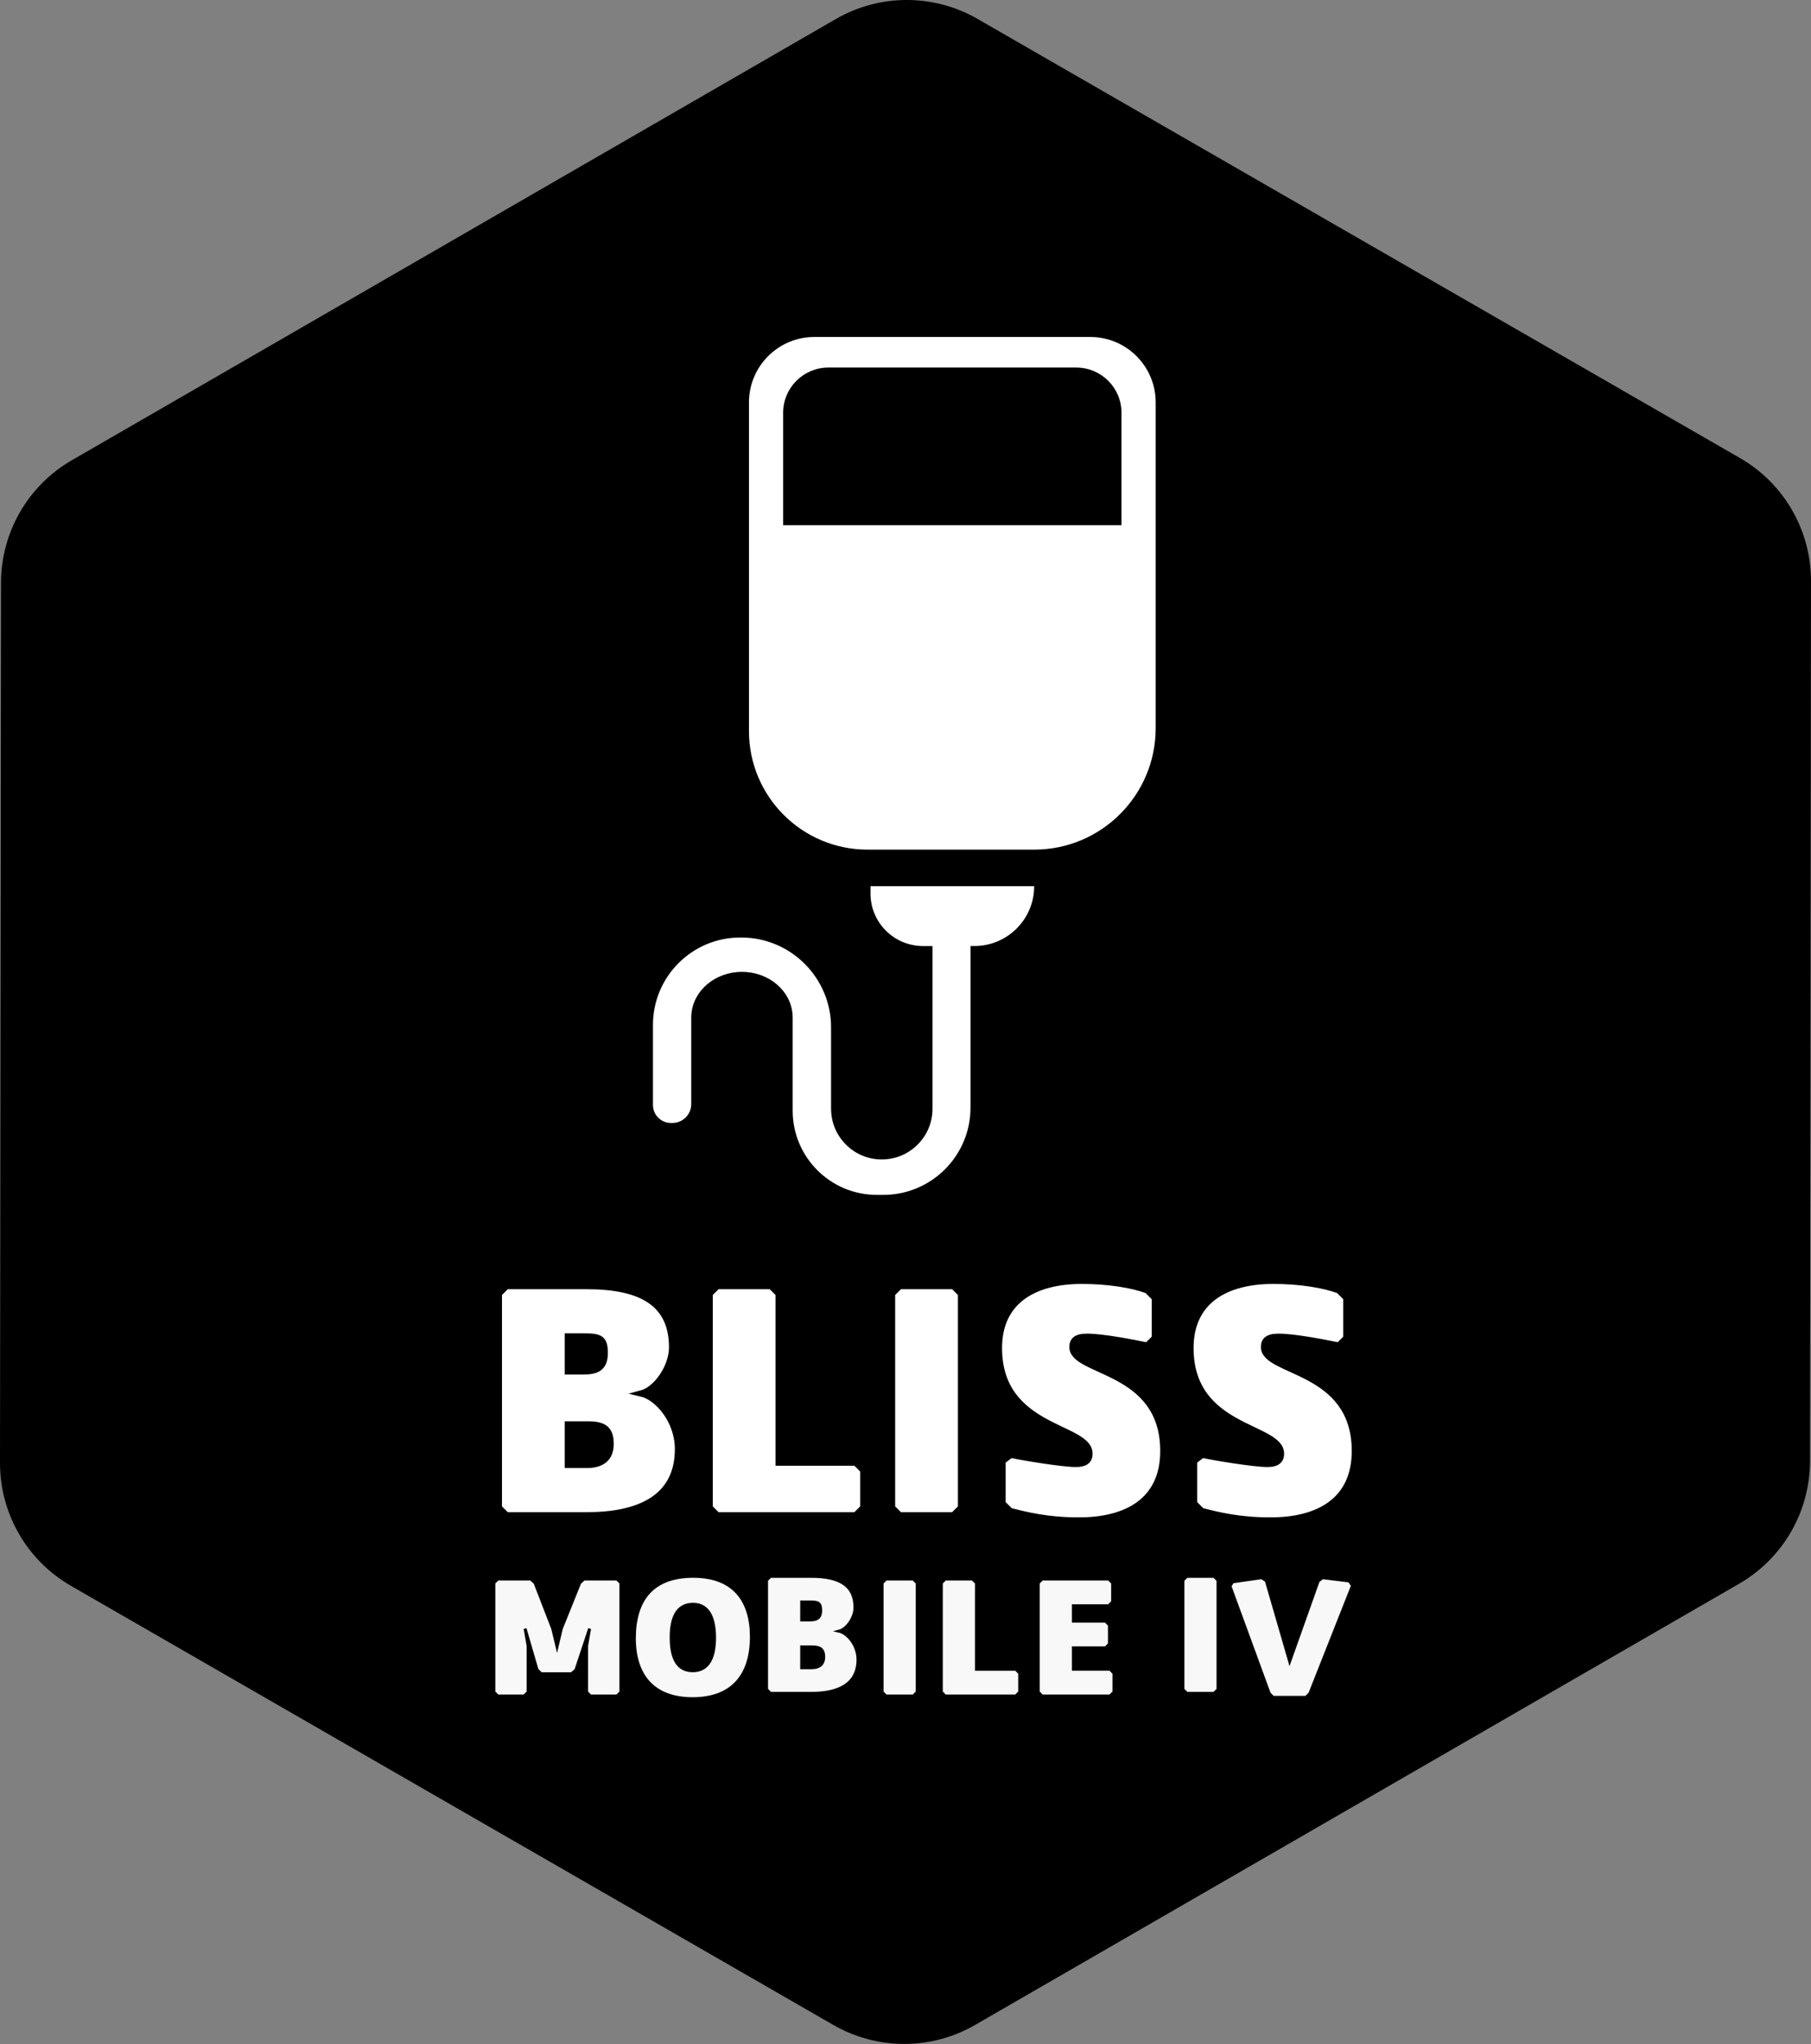
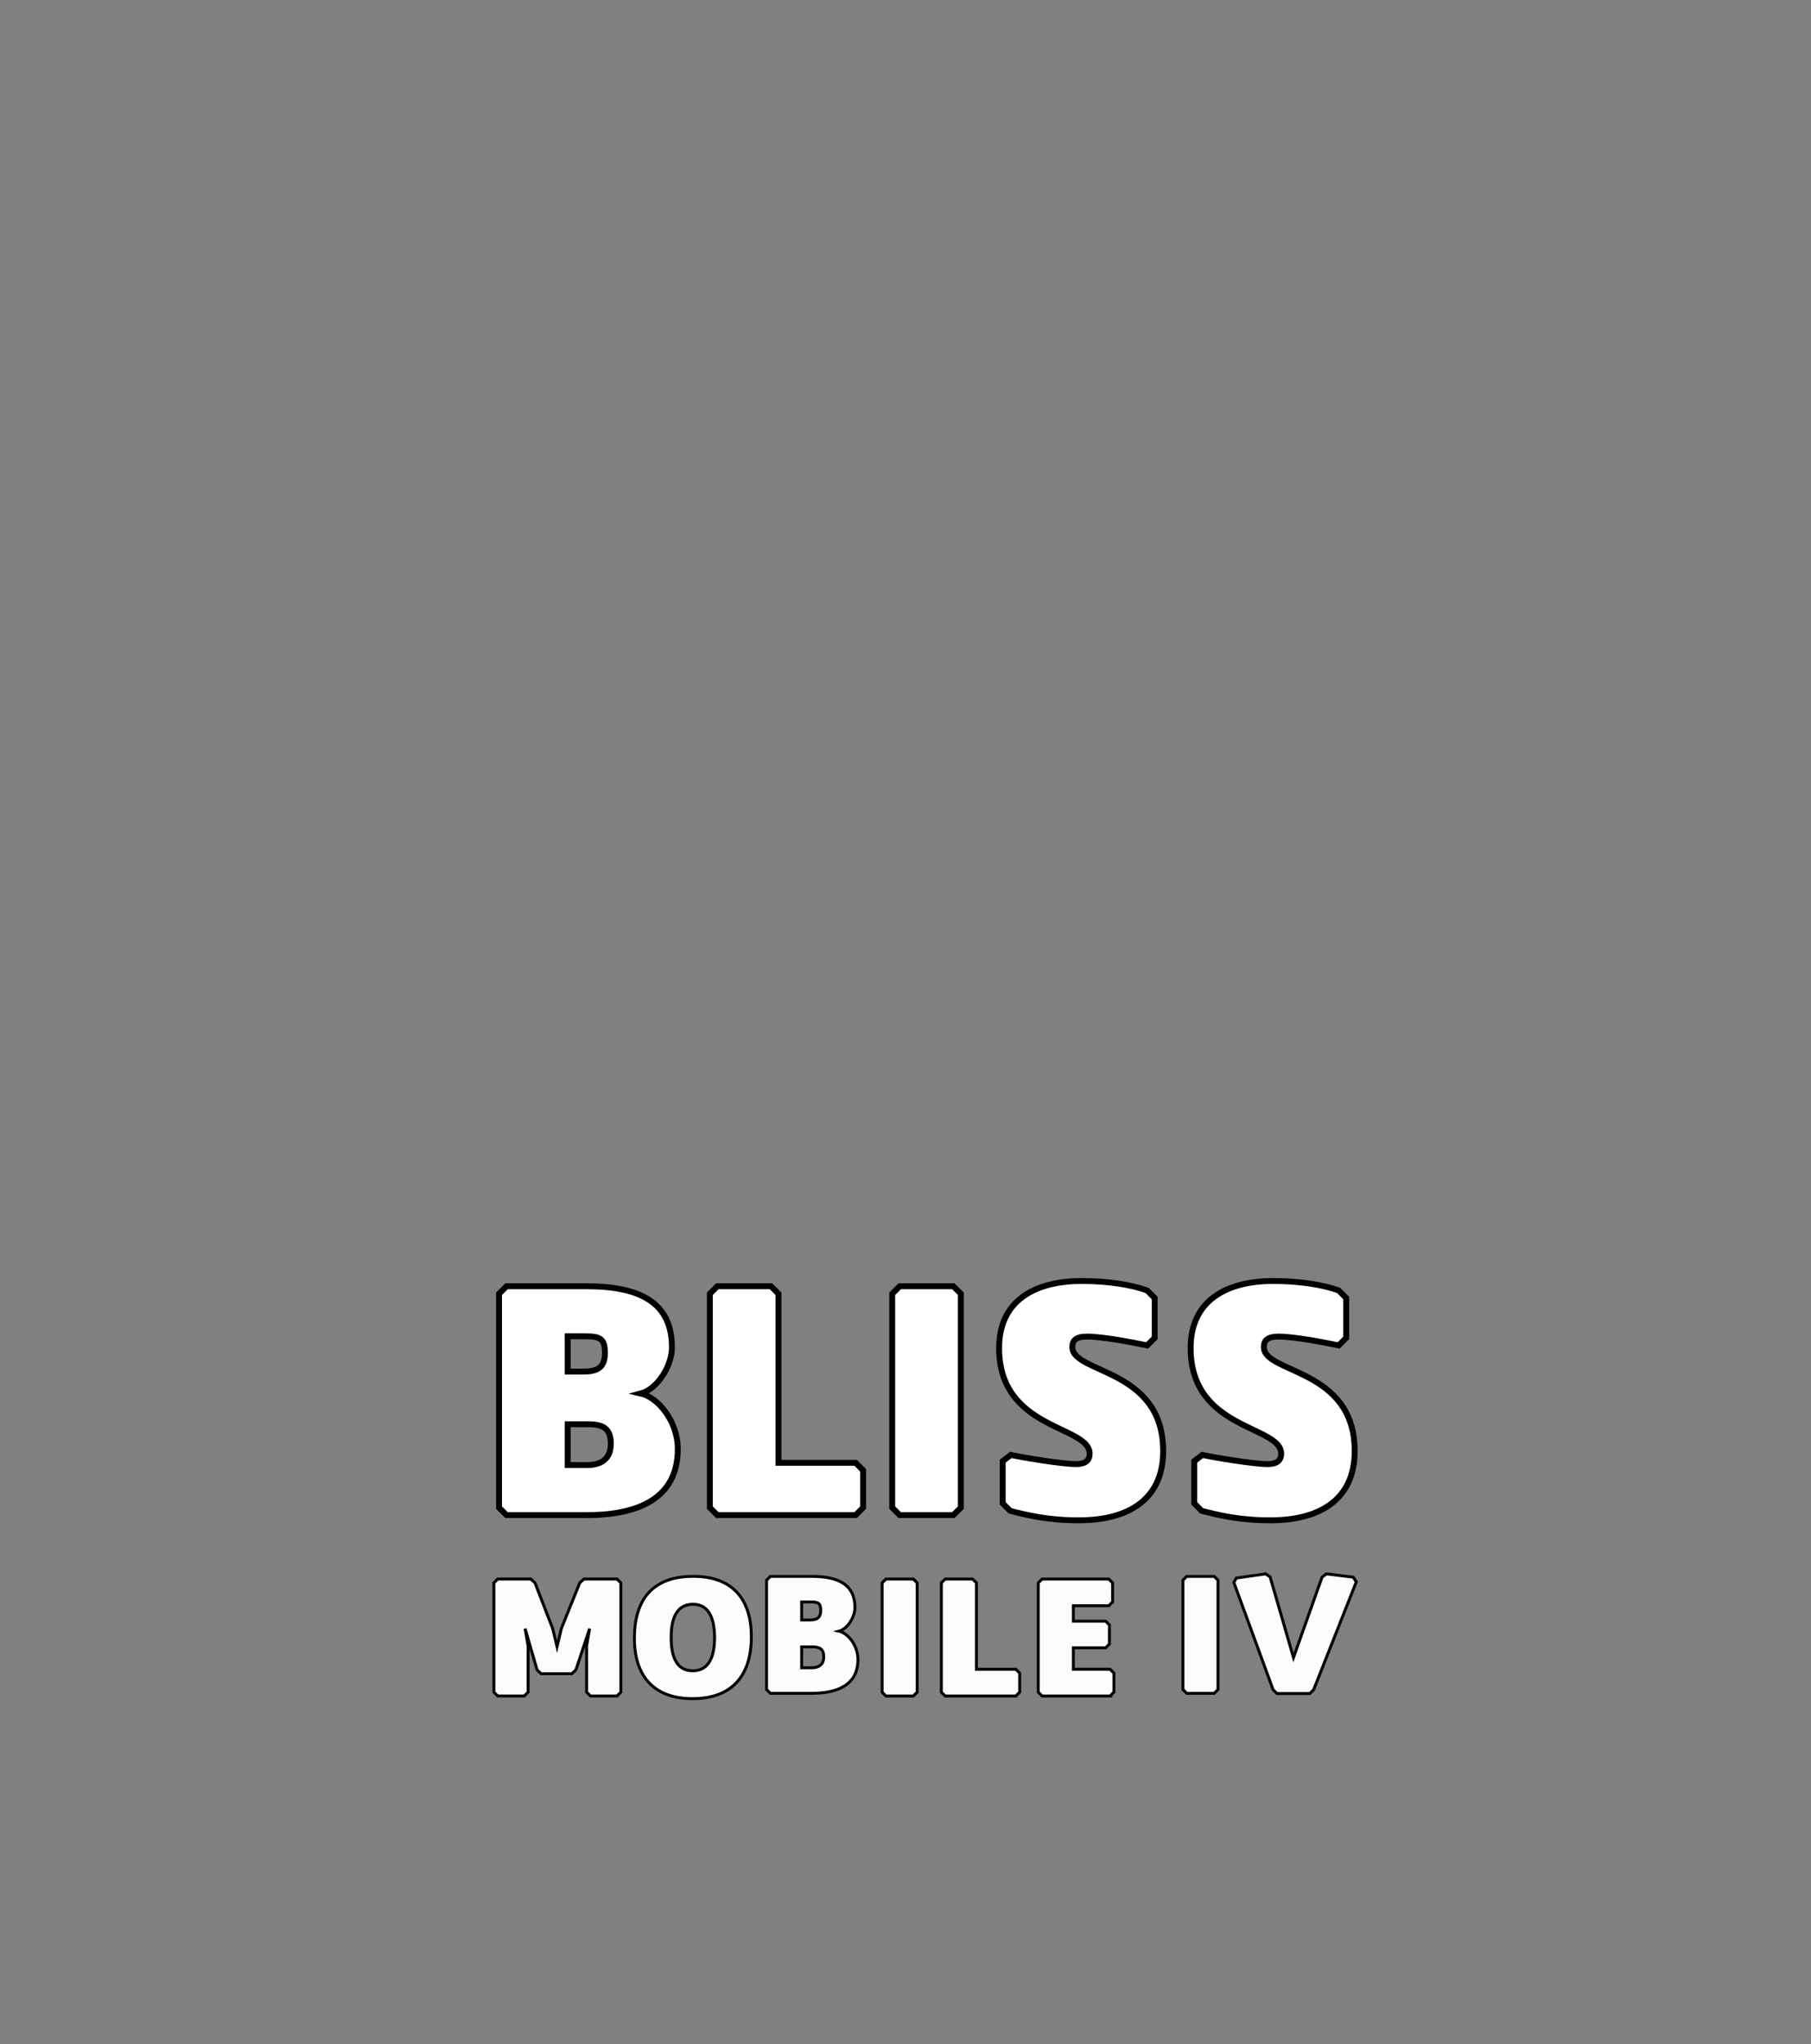
<svg xmlns="http://www.w3.org/2000/svg" id="Layer_2" data-name="Layer 2" viewBox="0 0 614.53 693.43">
  <rect x="0" y="0" width="614.53" height="693.43" fill="#808080" stroke="none" />
  <defs>
    <style>
      .cls-1 {
        stroke-width: 2px;
      }

      .cls-1, .cls-2 {
        stroke: #000;
        stroke-miterlimit: 10;
      }

      .cls-1, .cls-2, .cls-3 {
        fill: #fff;
      }

      .cls-2 {
        opacity: .97;
      }

      .cls-4, .cls-3 {
        stroke-width: 0px;
      }
    </style>
  </defs>
  <g id="Layer_1-2" data-name="Layer 1">
    <g>
-       <path class="cls-4" d="m282.83,687.01L24.1,538.02C9.17,529.43-.02,513.51,0,496.29L.34,197.73c.02-17.17,9.18-33.02,24.05-41.6L283.65,6.44c14.87-8.58,33.18-8.59,48.05-.03l258.73,148.98c14.93,8.59,24.12,24.51,24.1,41.74l-.34,298.56c-.02,17.17-9.18,33.02-24.05,41.6l-259.26,149.68c-14.87,8.58-33.18,8.59-48.05.03Z" />
      <g>
-         <path class="cls-3" d="m295.39,300.65h55.54c0,5.6-2.27,10.67-5.94,14.35-3.68,3.67-8.75,5.94-14.35,5.94h-1.32v54.83c0,16.35-13.25,29.6-29.6,29.6h-2.17c-15.78,0-28.57-12.79-28.57-28.57v-31.61c0-.33-.01-.65-.04-.97-.55-8.1-8.02-14.51-17.17-14.51s-16.62,6.41-17.17,14.51c-.03.32-.04.64-.04.97v29.38c0,3.54-2.86,6.4-6.4,6.4h-.49c-3.37,0-6.1-2.73-6.1-6.1v-27.16c0-16.38,13.28-29.66,29.66-29.66h.26c16.85,0,30.52,13.67,30.52,30.52v27.57c0,.38.01.76.04,1.14.58,8.98,8.04,16.07,17.17,16.07s16.59-7.09,17.17-16.07c.03-.38.04-.76.04-1.14v-55.2h-3.24c-9.83,0-17.8-7.97-17.8-17.8v-2.49Z" />
-         <path class="cls-3" d="m369.96,114.32h-93.61c-12.26,0-22.2,9.94-22.2,22.19v111.51c0,22.21,18.01,40.22,40.22,40.22h56.58c22.76,0,41.21-18.45,41.21-41.21v-110.52c0-12.25-9.94-22.19-22.2-22.19Zm10.6,63.85h-114.81v-38.15c0-8.46,6.86-15.32,15.32-15.32h84.16c8.47,0,15.33,6.87,15.33,15.33v38.14Z" />
-       </g>
+         </g>
      <g>
        <path class="cls-1" d="m199.18,514.01h-27.29l-2.55-2.55v-72.54l2.55-2.55h27.17c18.52,0,28.95,5.77,28.95,20.74,0,6.43-5.1,14.2-10.54,15.64,5.77,1.33,12.53,9.32,12.53,18.86,0,16.86-13.64,22.4-30.83,22.4Zm-.89-60.67h-5.66v11.98h5.21c4.44,0,7.43-1,7.43-6.32,0-4.99-1.66-5.66-6.99-5.66Zm1.33,29.84h-6.99v13.86h6.54c4.44,0,8.1-1.78,8.1-7.21,0-4.99-2.33-6.65-7.65-6.65Zm90.72,30.83h-46.92l-2.55-2.55v-72.54l2.55-2.55h18.19l2.55,2.55v57.34h26.18l2.55,2.55v12.65l-2.55,2.55Zm33.16,0h-18.19l-2.55-2.55v-72.54l2.55-2.55h18.19l2.55,2.55v72.54l-2.55,2.55Zm42.7,1.77c-10.65,0-17.75-1.77-23.4-3.22l-2.55-2.55v-14.31l2.77-2.11c4.1.89,17.41,3.11,22.07,3.11,2.99,0,4.66-1,4.66-3.55,0-9.65-30.72-7.88-30.72-35.83,0-16.08,12.09-22.74,28.06-22.74,8.98,0,17.08,1.33,22.18,3.22l2.55,2.55v13.53l-2.55,2.55c-4.44-.89-14.86-2.99-20.41-2.99-3.77,0-4.99,1.33-4.99,3.55,0,9.09,30.83,7.1,30.83,35.27,0,16.97-12.53,23.51-28.5,23.51Zm64.99,0c-10.65,0-17.75-1.77-23.4-3.22l-2.55-2.55v-14.31l2.77-2.11c4.1.89,17.41,3.11,22.07,3.11,2.99,0,4.66-1,4.66-3.55,0-9.65-30.72-7.88-30.72-35.83,0-16.08,12.09-22.74,28.06-22.74,8.98,0,17.08,1.33,22.18,3.22l2.55,2.55v13.53l-2.55,2.55c-4.44-.89-14.86-2.99-20.41-2.99-3.77,0-4.99,1.33-4.99,3.55,0,9.09,30.83,7.1,30.83,35.27,0,16.97-12.53,23.51-28.5,23.51Z" />
-         <path class="cls-2" d="m209.36,575.37h-9.01l-1.3-1.3v-15.65l1.02-5.9-4.65,14-1.42,1.3h-10.38l-1.36-1.3-4.08-14,1.02,5.9v15.65l-1.3,1.3h-9.01l-1.3-1.3v-37.08l1.3-1.3h11.23l1.42,1.3,6.01,15.54,1.47,6.12,1.47-6.18,6.24-15.48,1.42-1.3h11.23l1.3,1.3v37.08l-1.3,1.3Zm25.64.91c-13.04,0-19.73-7.6-19.73-20.47s5.95-21.03,19.96-21.03,19.73,8.5,19.73,20.52c0,12.98-6.41,20.98-19.96,20.98Zm.17-32.03c-5.73,0-7.43,5.1-7.43,11.23s1.59,11.34,7.31,11.34,7.43-5.16,7.43-11.23-1.7-11.34-7.31-11.34Zm40.2,30.22h-13.95l-1.3-1.3v-37.08l1.3-1.3h13.89c9.47,0,14.8,2.95,14.8,10.6,0,3.29-2.61,7.26-5.39,7.99,2.95.68,6.41,4.76,6.41,9.64,0,8.62-6.97,11.45-15.76,11.45Zm-.45-31.01h-2.89v6.12h2.66c2.27,0,3.8-.51,3.8-3.23,0-2.55-.85-2.89-3.57-2.89Zm.68,15.25h-3.57v7.09h3.35c2.27,0,4.14-.91,4.14-3.69,0-2.55-1.19-3.4-3.91-3.4Zm34.33,16.67h-9.3l-1.3-1.3v-37.08l1.3-1.3h9.3l1.3,1.3v37.08l-1.3,1.3Zm34.78,0h-23.98l-1.3-1.3v-37.08l1.3-1.3h9.3l1.3,1.3v29.31h13.38l1.3,1.3v6.46l-1.3,1.3Zm31.99,0h-23.08l-1.3-1.3v-37.08l1.3-1.3h22.62l1.3,1.3v6.46l-1.3,1.3h-12.02v5.22h10.94l1.3,1.3v6.46l-1.3,1.3h-10.94v7.26h12.47l1.3,1.3v6.46l-1.3,1.3Zm35.3-.91h-9.3l-1.3-1.3v-37.08l1.3-1.3h9.3l1.3,1.3v37.08l-1.3,1.3Zm32.47.06l-1.3,1.3h-11.17l-1.3-1.3-13.32-36.4.85-1.47,9.92-1.42,1.53,1.02,7.94,27.38,9.69-27.27,1.47-1.13,9.13,1.13,1.02,1.59-14.46,36.57Z" />
+         <path class="cls-2" d="m209.36,575.37h-9.01l-1.3-1.3v-15.65l1.02-5.9-4.65,14-1.42,1.3h-10.38l-1.36-1.3-4.08-14,1.02,5.9v15.65l-1.3,1.3h-9.01l-1.3-1.3v-37.08l1.3-1.3h11.23l1.42,1.3,6.01,15.54,1.47,6.12,1.47-6.18,6.24-15.48,1.42-1.3h11.23l1.3,1.3v37.08l-1.3,1.3Zm25.64.91c-13.04,0-19.73-7.6-19.73-20.47s5.95-21.03,19.96-21.03,19.73,8.5,19.73,20.52c0,12.98-6.41,20.98-19.96,20.98Zm.17-32.03c-5.73,0-7.43,5.1-7.43,11.23s1.59,11.34,7.31,11.34,7.43-5.16,7.43-11.23-1.7-11.34-7.31-11.34Zm40.2,30.22h-13.95l-1.3-1.3v-37.08l1.3-1.3h13.89c9.47,0,14.8,2.95,14.8,10.6,0,3.29-2.61,7.26-5.39,7.99,2.95.68,6.41,4.76,6.41,9.64,0,8.62-6.97,11.45-15.76,11.45Zm-.45-31.01h-2.89v6.12h2.66c2.27,0,3.8-.51,3.8-3.23,0-2.55-.85-2.89-3.57-2.89Zm.68,15.25h-3.57v7.09h3.35c2.27,0,4.14-.91,4.14-3.69,0-2.55-1.19-3.4-3.91-3.4Zm34.33,16.67h-9.3l-1.3-1.3v-37.08l1.3-1.3h9.3l1.3,1.3v37.08l-1.3,1.3Zm34.78,0h-23.98l-1.3-1.3v-37.08l1.3-1.3h9.3l1.3,1.3v29.31h13.38l1.3,1.3v6.46l-1.3,1.3Zm31.99,0h-23.08l-1.3-1.3v-37.08l1.3-1.3h22.62l1.3,1.3v6.46l-1.3,1.3h-12.02v5.22h10.94l1.3,1.3v6.46l-1.3,1.3h-10.94v7.26h12.47l1.3,1.3v6.46l-1.3,1.3Zm35.3-.91h-9.3l-1.3-1.3v-37.08l1.3-1.3h9.3l1.3,1.3v37.08l-1.3,1.3Zm32.47.06h-11.17l-1.3-1.3-13.32-36.4.85-1.47,9.92-1.42,1.53,1.02,7.94,27.38,9.69-27.27,1.47-1.13,9.13,1.13,1.02,1.59-14.46,36.57Z" />
      </g>
    </g>
  </g>
</svg>